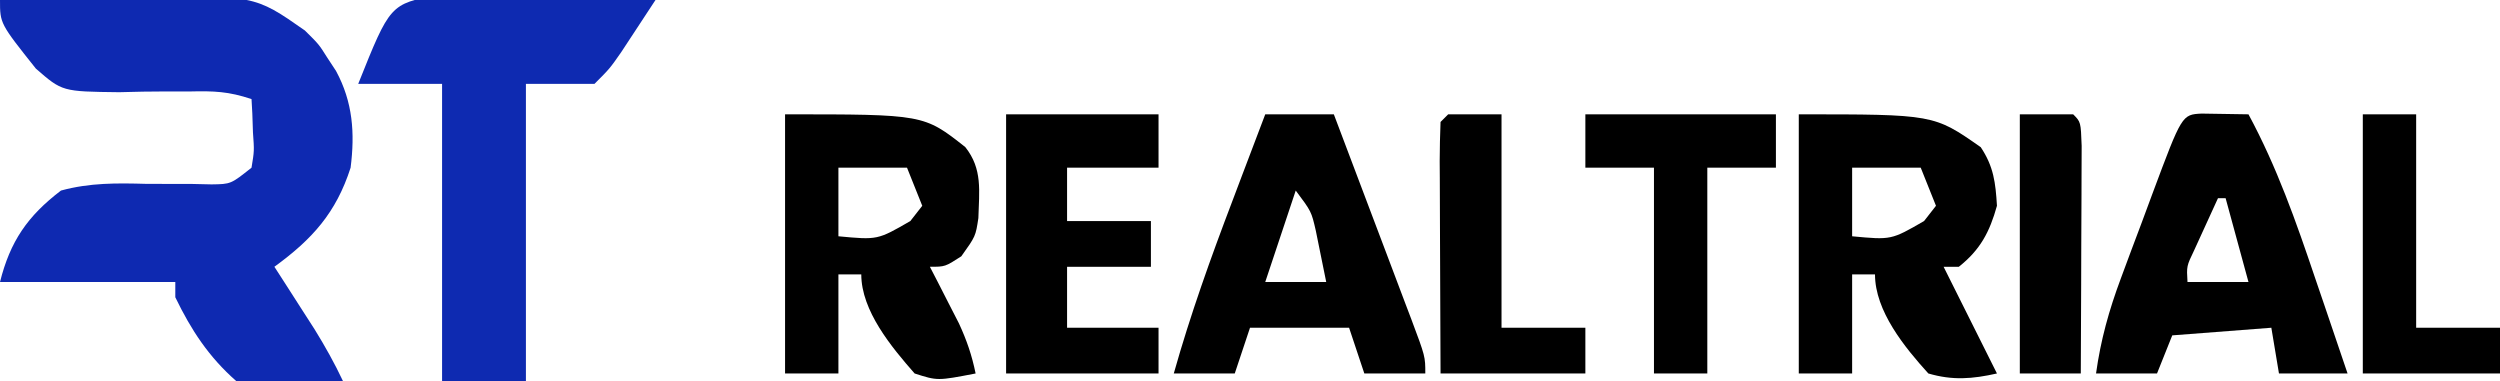
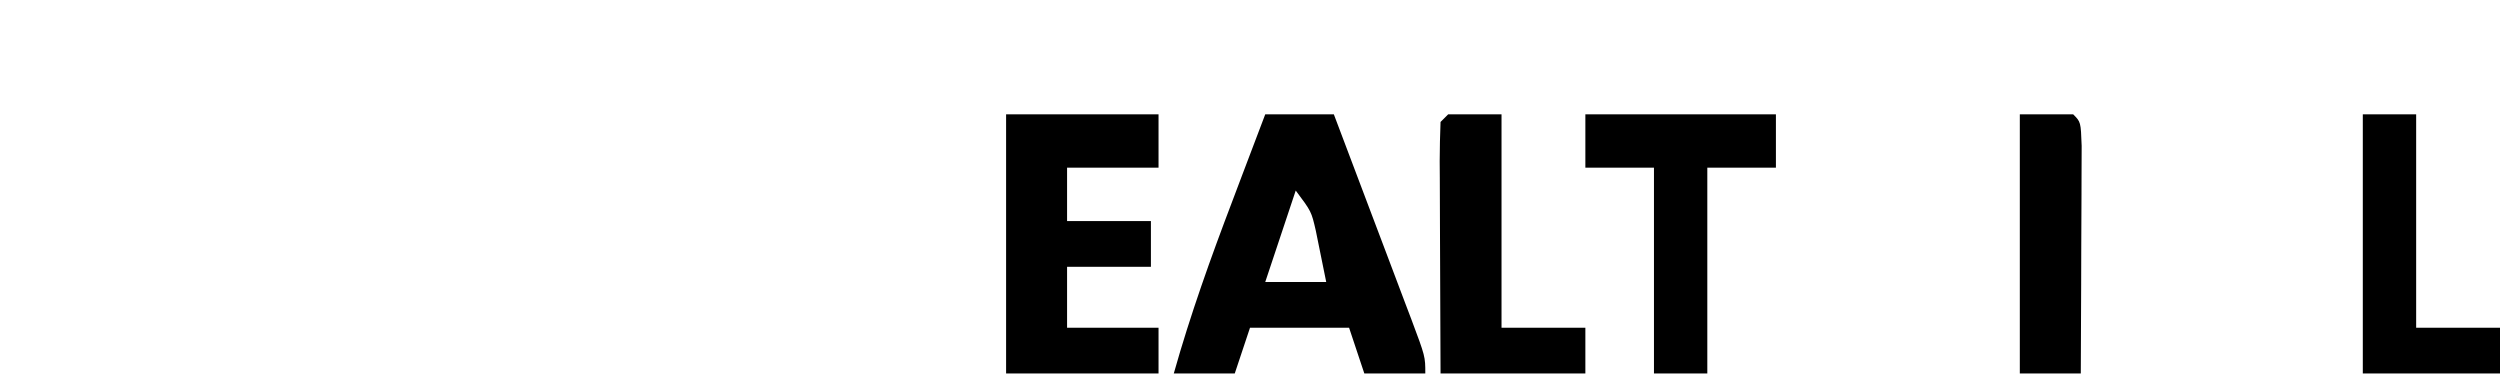
<svg xmlns="http://www.w3.org/2000/svg" version="1.1" width="328" height="50">
-   <path d="M0 0 C4.411 -0.1 8.821 -0.172 13.232 -0.22 C14.73 -0.24 16.227 -0.267 17.725 -0.302 C33.35 -0.656 33.35 -0.656 40 4 C41.84 5.816 41.84 5.816 42.938 7.562 C43.318 8.141 43.698 8.72 44.09 9.316 C46.298 13.401 46.574 17.471 46 22 C44.094 27.926 40.967 31.388 36 35 C36.482 35.748 36.964 36.495 37.461 37.266 C38.093 38.25 38.724 39.235 39.375 40.25 C40.001 41.225 40.628 42.199 41.273 43.203 C42.651 45.435 43.883 47.631 45 50 C40.172 50.671 35.801 50.951 31 50 C27.394 46.835 25.082 43.306 23 39 C23 38.34 23 37.68 23 37 C15.41 37 7.82 37 0 37 C1.333 31.669 3.614 28.342 8 25 C11.776 23.97 15.356 24.012 19.25 24.125 C21.214 24.135 23.177 24.138 25.141 24.133 C26.002 24.152 26.863 24.172 27.751 24.192 C30.286 24.158 30.286 24.158 33 22 C33.364 19.793 33.364 19.793 33.188 17.375 C33.16 16.558 33.133 15.74 33.105 14.898 C33.053 13.959 33.053 13.959 33 13 C29.97 11.99 28.079 11.928 24.922 12 C23.925 11.999 22.929 11.997 21.902 11.996 C19.816 11.999 17.73 12.032 15.645 12.098 C8.16 12.011 8.16 12.011 4.705 9 C0 3.087 0 3.087 0 0 Z " fill="#0E29B1" transform="translate(0,0)" />
-   <path d="M0 0 C1.314 0.031 2.629 0.063 3.983 0.095 C5.038 0.108 5.038 0.108 6.114 0.121 C8.347 0.154 10.576 0.23 12.807 0.306 C14.326 0.336 15.845 0.364 17.364 0.388 C21.075 0.454 24.785 0.558 28.495 0.681 C27.539 2.141 26.58 3.599 25.62 5.056 C25.086 5.868 24.553 6.68 24.003 7.517 C22.495 9.681 22.495 9.681 20.495 11.681 C17.525 11.681 14.555 11.681 11.495 11.681 C11.495 24.551 11.495 37.421 11.495 50.681 C7.865 50.681 4.235 50.681 0.495 50.681 C0.495 37.811 0.495 24.941 0.495 11.681 C-3.135 11.681 -6.765 11.681 -10.505 11.681 C-6.324 1.229 -6.324 1.229 0 0 Z " fill="#0E2AB1" transform="translate(57.505,-0.681)" />
-   <path d="M0 0 C17.714 0 17.714 0 23.875 4.312 C25.57 6.854 25.818 8.971 26 12 C25.041 15.438 23.816 17.77 21 20 C20.34 20 19.68 20 19 20 C19.338 20.675 19.675 21.351 20.023 22.047 C22.016 26.031 24.008 30.016 26 34 C22.779 34.723 20.191 34.934 17 34 C13.894 30.573 10 25.81 10 21 C9.01 21 8.02 21 7 21 C7 25.29 7 29.58 7 34 C4.69 34 2.38 34 0 34 C0 22.78 0 11.56 0 0 Z M7 7 C7 9.97 7 12.94 7 16 C12.137 16.485 12.137 16.485 16.438 14 C16.953 13.34 17.469 12.68 18 12 C17.34 10.35 16.68 8.7 16 7 C13.03 7 10.06 7 7 7 Z " fill="#000000" transform="translate(236,15)" />
-   <path d="M0 0 C18.196 0 18.196 0 23.645 4.297 C25.933 7.172 25.461 10.074 25.363 13.613 C25 16 25 16 23.125 18.625 C21 20 21 20 19 20 C19.349 20.675 19.699 21.351 20.059 22.047 C20.514 22.939 20.969 23.831 21.438 24.75 C21.89 25.632 22.342 26.513 22.809 27.422 C23.835 29.642 24.515 31.614 25 34 C19.999 34.965 19.999 34.965 17 34 C13.967 30.547 10 25.775 10 21 C9.01 21 8.02 21 7 21 C7 25.29 7 29.58 7 34 C4.69 34 2.38 34 0 34 C0 22.78 0 11.56 0 0 Z M7 7 C7 9.97 7 12.94 7 16 C12.137 16.485 12.137 16.485 16.438 14 C16.953 13.34 17.469 12.68 18 12 C17.34 10.35 16.68 8.7 16 7 C13.03 7 10.06 7 7 7 Z " fill="#000000" transform="translate(103,15)" />
-   <path d="M0 0 C2.051 0.033 4.102 0.065 6.152 0.098 C9.883 7.01 12.395 14.166 14.902 21.598 C15.314 22.802 15.725 24.006 16.148 25.246 C17.155 28.195 18.156 31.145 19.152 34.098 C16.182 34.098 13.212 34.098 10.152 34.098 C9.822 32.118 9.492 30.138 9.152 28.098 C2.717 28.593 2.717 28.593 -3.848 29.098 C-4.838 31.573 -4.838 31.573 -5.848 34.098 C-8.488 34.098 -11.128 34.098 -13.848 34.098 C-13.238 29.694 -12.148 25.803 -10.598 21.641 C-9.932 19.849 -9.932 19.849 -9.254 18.021 C-8.79 16.788 -8.326 15.556 -7.848 14.285 C-7.378 13.02 -6.91 11.755 -6.441 10.49 C-2.576 0.136 -2.576 0.136 0 0 Z M2.152 11.098 C1.481 12.554 0.816 14.013 0.152 15.473 C-0.219 16.285 -0.59 17.097 -0.973 17.934 C-1.973 20.018 -1.973 20.018 -1.848 22.098 C0.792 22.098 3.432 22.098 6.152 22.098 C5.162 18.468 4.172 14.838 3.152 11.098 C2.822 11.098 2.492 11.098 2.152 11.098 Z " fill="#000000" transform="translate(288.848,14.902)" />
  <path d="M0 0 C2.97 0 5.94 0 9 0 C10.713 4.519 12.422 9.04 14.127 13.562 C14.708 15.101 15.29 16.639 15.873 18.177 C16.71 20.385 17.543 22.595 18.375 24.805 C18.637 25.494 18.9 26.184 19.17 26.895 C21 31.772 21 31.772 21 34 C18.36 34 15.72 34 13 34 C12.34 32.02 11.68 30.04 11 28 C6.71 28 2.42 28 -2 28 C-2.66 29.98 -3.32 31.96 -4 34 C-6.64 34 -9.28 34 -12 34 C-9.83 26.3 -7.159 18.848 -4.312 11.375 C-3.897 10.275 -3.481 9.176 -3.053 8.043 C-2.038 5.361 -1.021 2.68 0 0 Z M4 10 C2.68 13.96 1.36 17.92 0 22 C2.64 22 5.28 22 8 22 C7.716 20.561 7.423 19.124 7.125 17.688 C6.881 16.487 6.881 16.487 6.633 15.262 C6.055 12.747 6.055 12.747 4 10 Z " fill="#000000" transform="translate(166,15)" />
  <path d="M0 0 C6.6 0 13.2 0 20 0 C20 2.31 20 4.62 20 7 C16.04 7 12.08 7 8 7 C8 9.31 8 11.62 8 14 C11.63 14 15.26 14 19 14 C19 15.98 19 17.96 19 20 C15.37 20 11.74 20 8 20 C8 22.64 8 25.28 8 28 C11.96 28 15.92 28 20 28 C20 29.98 20 31.96 20 34 C13.4 34 6.8 34 0 34 C0 22.78 0 11.56 0 0 Z " fill="#000000" transform="translate(132,15)" />
  <path d="M0 0 C8.25 0 16.5 0 25 0 C25 2.31 25 4.62 25 7 C22.03 7 19.06 7 16 7 C16 15.91 16 24.82 16 34 C13.69 34 11.38 34 9 34 C9 25.09 9 16.18 9 7 C6.03 7 3.06 7 0 7 C0 4.69 0 2.38 0 0 Z " fill="#000000" transform="translate(208,15)" />
  <path d="M0 0 C2.31 0 4.62 0 7 0 C7 9.24 7 18.48 7 28 C10.63 28 14.26 28 18 28 C18 29.98 18 31.96 18 34 C11.73 34 5.46 34 -1 34 C-1.023 29.319 -1.043 24.637 -1.055 19.956 C-1.06 18.362 -1.067 16.768 -1.075 15.175 C-1.088 12.888 -1.093 10.602 -1.098 8.316 C-1.103 7.6 -1.108 6.883 -1.113 6.145 C-1.113 4.429 -1.062 2.714 -1 1 C-0.67 0.67 -0.34 0.34 0 0 Z " fill="#000000" transform="translate(190,15)" />
  <path d="M0 0 C2.31 0 4.62 0 7 0 C7 9.24 7 18.48 7 28 C10.63 28 14.26 28 18 28 C18 29.98 18 31.96 18 34 C12.06 34 6.12 34 0 34 C0 22.78 0 11.56 0 0 Z " fill="#000000" transform="translate(310,15)" />
  <path d="M0 0 C2.31 0 4.62 0 7 0 C8 1 8 1 8.114 4.143 C8.113 5.534 8.108 6.925 8.098 8.316 C8.096 9.047 8.095 9.779 8.093 10.532 C8.088 12.875 8.075 15.219 8.062 17.562 C8.057 19.148 8.053 20.733 8.049 22.318 C8.038 26.212 8.021 30.106 8 34 C5.36 34 2.72 34 0 34 C0 22.78 0 11.56 0 0 Z " fill="#000000" transform="translate(265,15)" />
</svg>